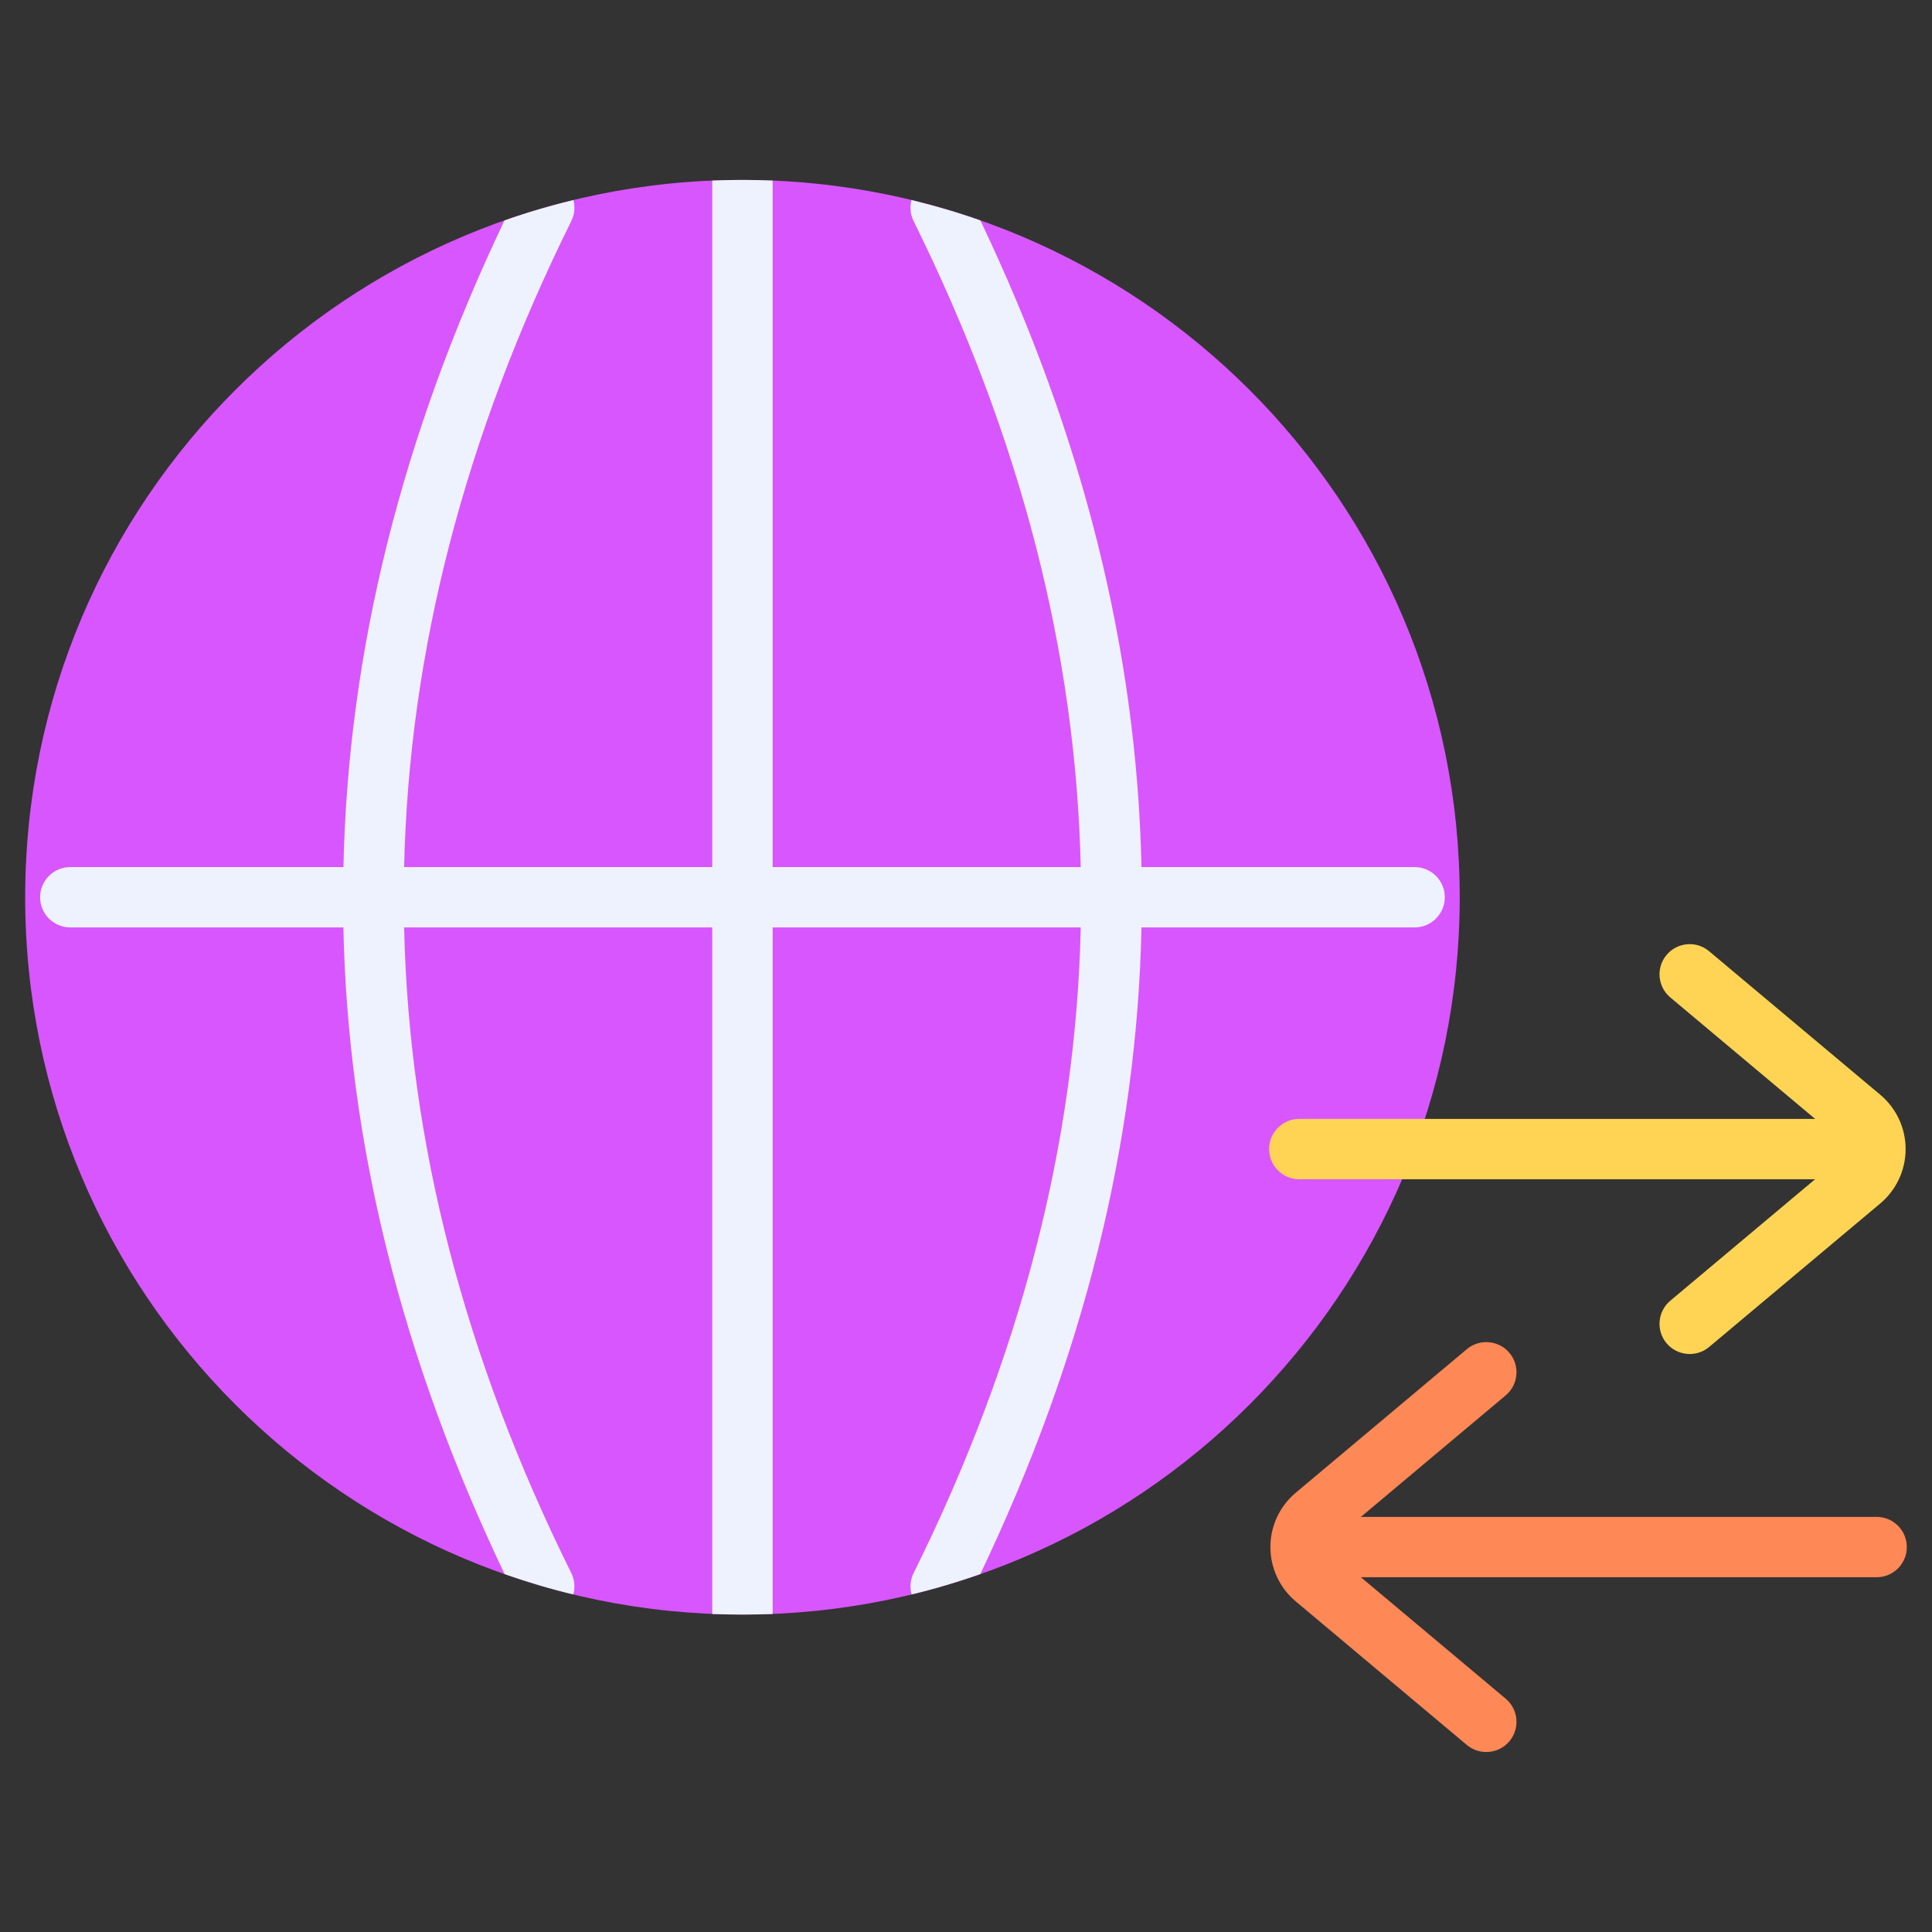
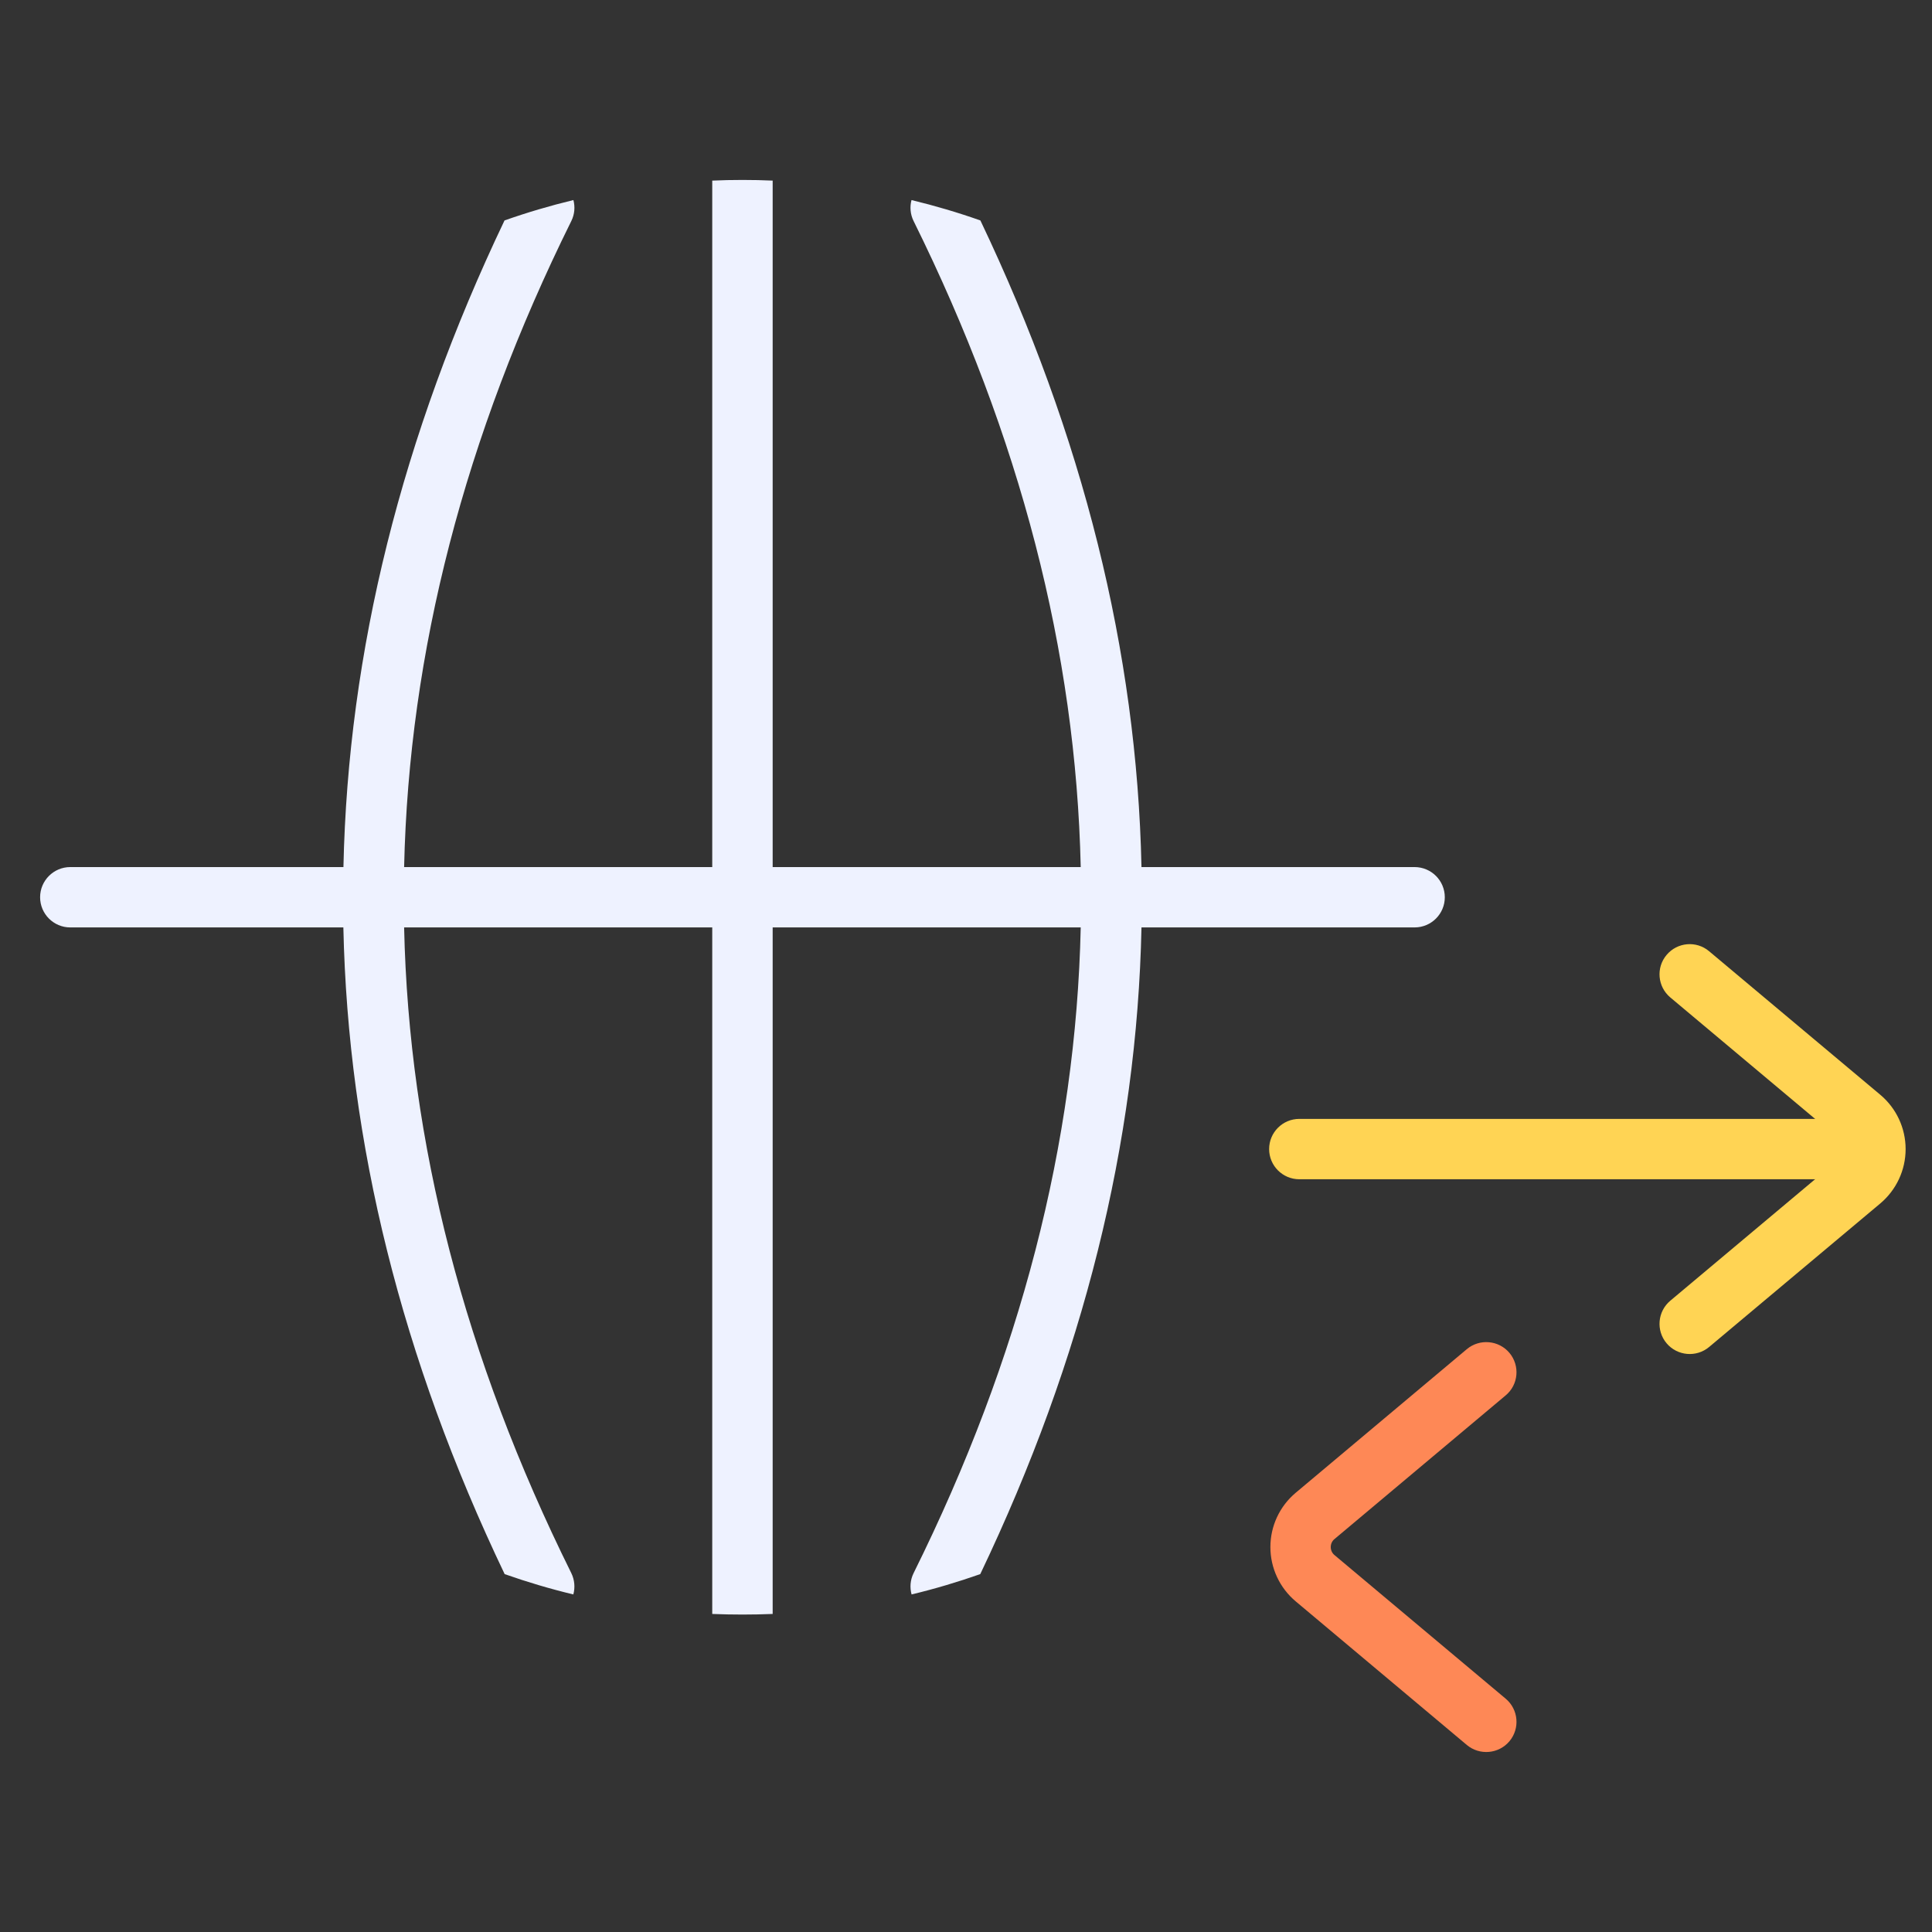
<svg xmlns="http://www.w3.org/2000/svg" width="29" height="29" viewBox="0 0 29 29" fill="none">
  <rect x="0" y="0" width="29" height="29" fill="#333333" stroke="none" />
-   <path d="M11.144 24.235C17.091 24.235 21.911 19.414 21.911 13.468C21.911 7.522 17.091 2.701 11.144 2.701C5.198 2.701 0.378 7.522 0.378 13.468C0.378 19.414 5.198 24.235 11.144 24.235Z" fill="#D856FE" />
  <path fill-rule="evenodd" clip-rule="evenodd" d="M10.691 2.711C10.842 2.704 10.993 2.701 11.145 2.701C11.296 2.701 11.447 2.704 11.598 2.711V13.015H16.222C16.15 9.783 15.313 6.551 13.714 3.319C13.663 3.217 13.655 3.105 13.682 3.003C14.034 3.088 14.379 3.19 14.716 3.309C16.258 6.544 17.065 9.78 17.134 13.015H21.233C21.484 13.015 21.687 13.218 21.687 13.468C21.687 13.718 21.484 13.921 21.233 13.921H17.134C17.066 17.157 16.26 20.393 14.714 23.628C14.378 23.746 14.034 23.849 13.683 23.933C13.655 23.83 13.662 23.716 13.714 23.612C15.316 20.381 16.151 17.151 16.222 13.921H11.598V24.226C11.447 24.232 11.296 24.235 11.145 24.235C10.993 24.235 10.842 24.232 10.691 24.226V13.921H6.066C6.137 17.151 6.973 20.381 8.575 23.612C8.626 23.716 8.634 23.83 8.606 23.933C8.255 23.849 7.911 23.746 7.575 23.628C6.029 20.393 5.223 17.157 5.154 13.921H1.055C0.805 13.921 0.602 13.718 0.602 13.468C0.602 13.218 0.805 13.015 1.055 13.015H5.155C5.224 9.78 6.03 6.544 7.573 3.309C7.91 3.19 8.255 3.088 8.607 3.003C8.634 3.105 8.626 3.217 8.575 3.319C6.975 6.551 6.138 9.783 6.066 13.015H10.691V2.711Z" fill="#EEF2FF" />
  <path fill-rule="evenodd" clip-rule="evenodd" d="M25.654 20.219C25.654 20.219 27.324 18.818 28.224 18.064C28.465 17.861 28.604 17.563 28.604 17.248C28.604 16.934 28.465 16.635 28.224 16.433C27.324 15.678 25.654 14.278 25.654 14.278C25.463 14.117 25.177 14.142 25.016 14.334C24.855 14.525 24.88 14.811 25.072 14.972C25.072 14.972 26.742 16.373 27.641 17.127C27.677 17.157 27.698 17.201 27.698 17.248C27.698 17.295 27.677 17.339 27.641 17.369C26.742 18.124 25.072 19.524 25.072 19.524C24.88 19.685 24.855 19.971 25.016 20.163C25.177 20.354 25.463 20.379 25.654 20.219Z" fill="#FFD454" />
  <path fill-rule="evenodd" clip-rule="evenodd" d="M22.601 25.498C22.601 25.498 20.931 24.097 20.032 23.343C19.995 23.313 19.975 23.268 19.975 23.222C19.975 23.175 19.995 23.131 20.032 23.101C20.931 22.346 22.601 20.945 22.601 20.945C22.793 20.785 22.818 20.499 22.657 20.307C22.496 20.116 22.21 20.091 22.018 20.251C22.018 20.251 20.348 21.652 19.449 22.407C19.208 22.609 19.069 22.907 19.069 23.222C19.069 23.536 19.208 23.835 19.449 24.037C20.348 24.792 22.018 26.193 22.018 26.193C22.21 26.353 22.496 26.328 22.657 26.137C22.818 25.945 22.793 25.659 22.601 25.498Z" fill="#FE8856" />
  <path fill-rule="evenodd" clip-rule="evenodd" d="M27.88 16.795H19.503C19.253 16.795 19.05 16.998 19.05 17.248C19.05 17.498 19.253 17.701 19.503 17.701H27.88C28.13 17.701 28.333 17.498 28.333 17.248C28.333 16.998 28.13 16.795 27.88 16.795Z" fill="#FFD454" />
-   <path fill-rule="evenodd" clip-rule="evenodd" d="M19.793 23.675H28.169C28.419 23.675 28.622 23.472 28.622 23.222C28.622 22.972 28.419 22.769 28.169 22.769H19.793C19.543 22.769 19.34 22.972 19.34 23.222C19.34 23.472 19.543 23.675 19.793 23.675Z" fill="#FE8856" />
</svg>